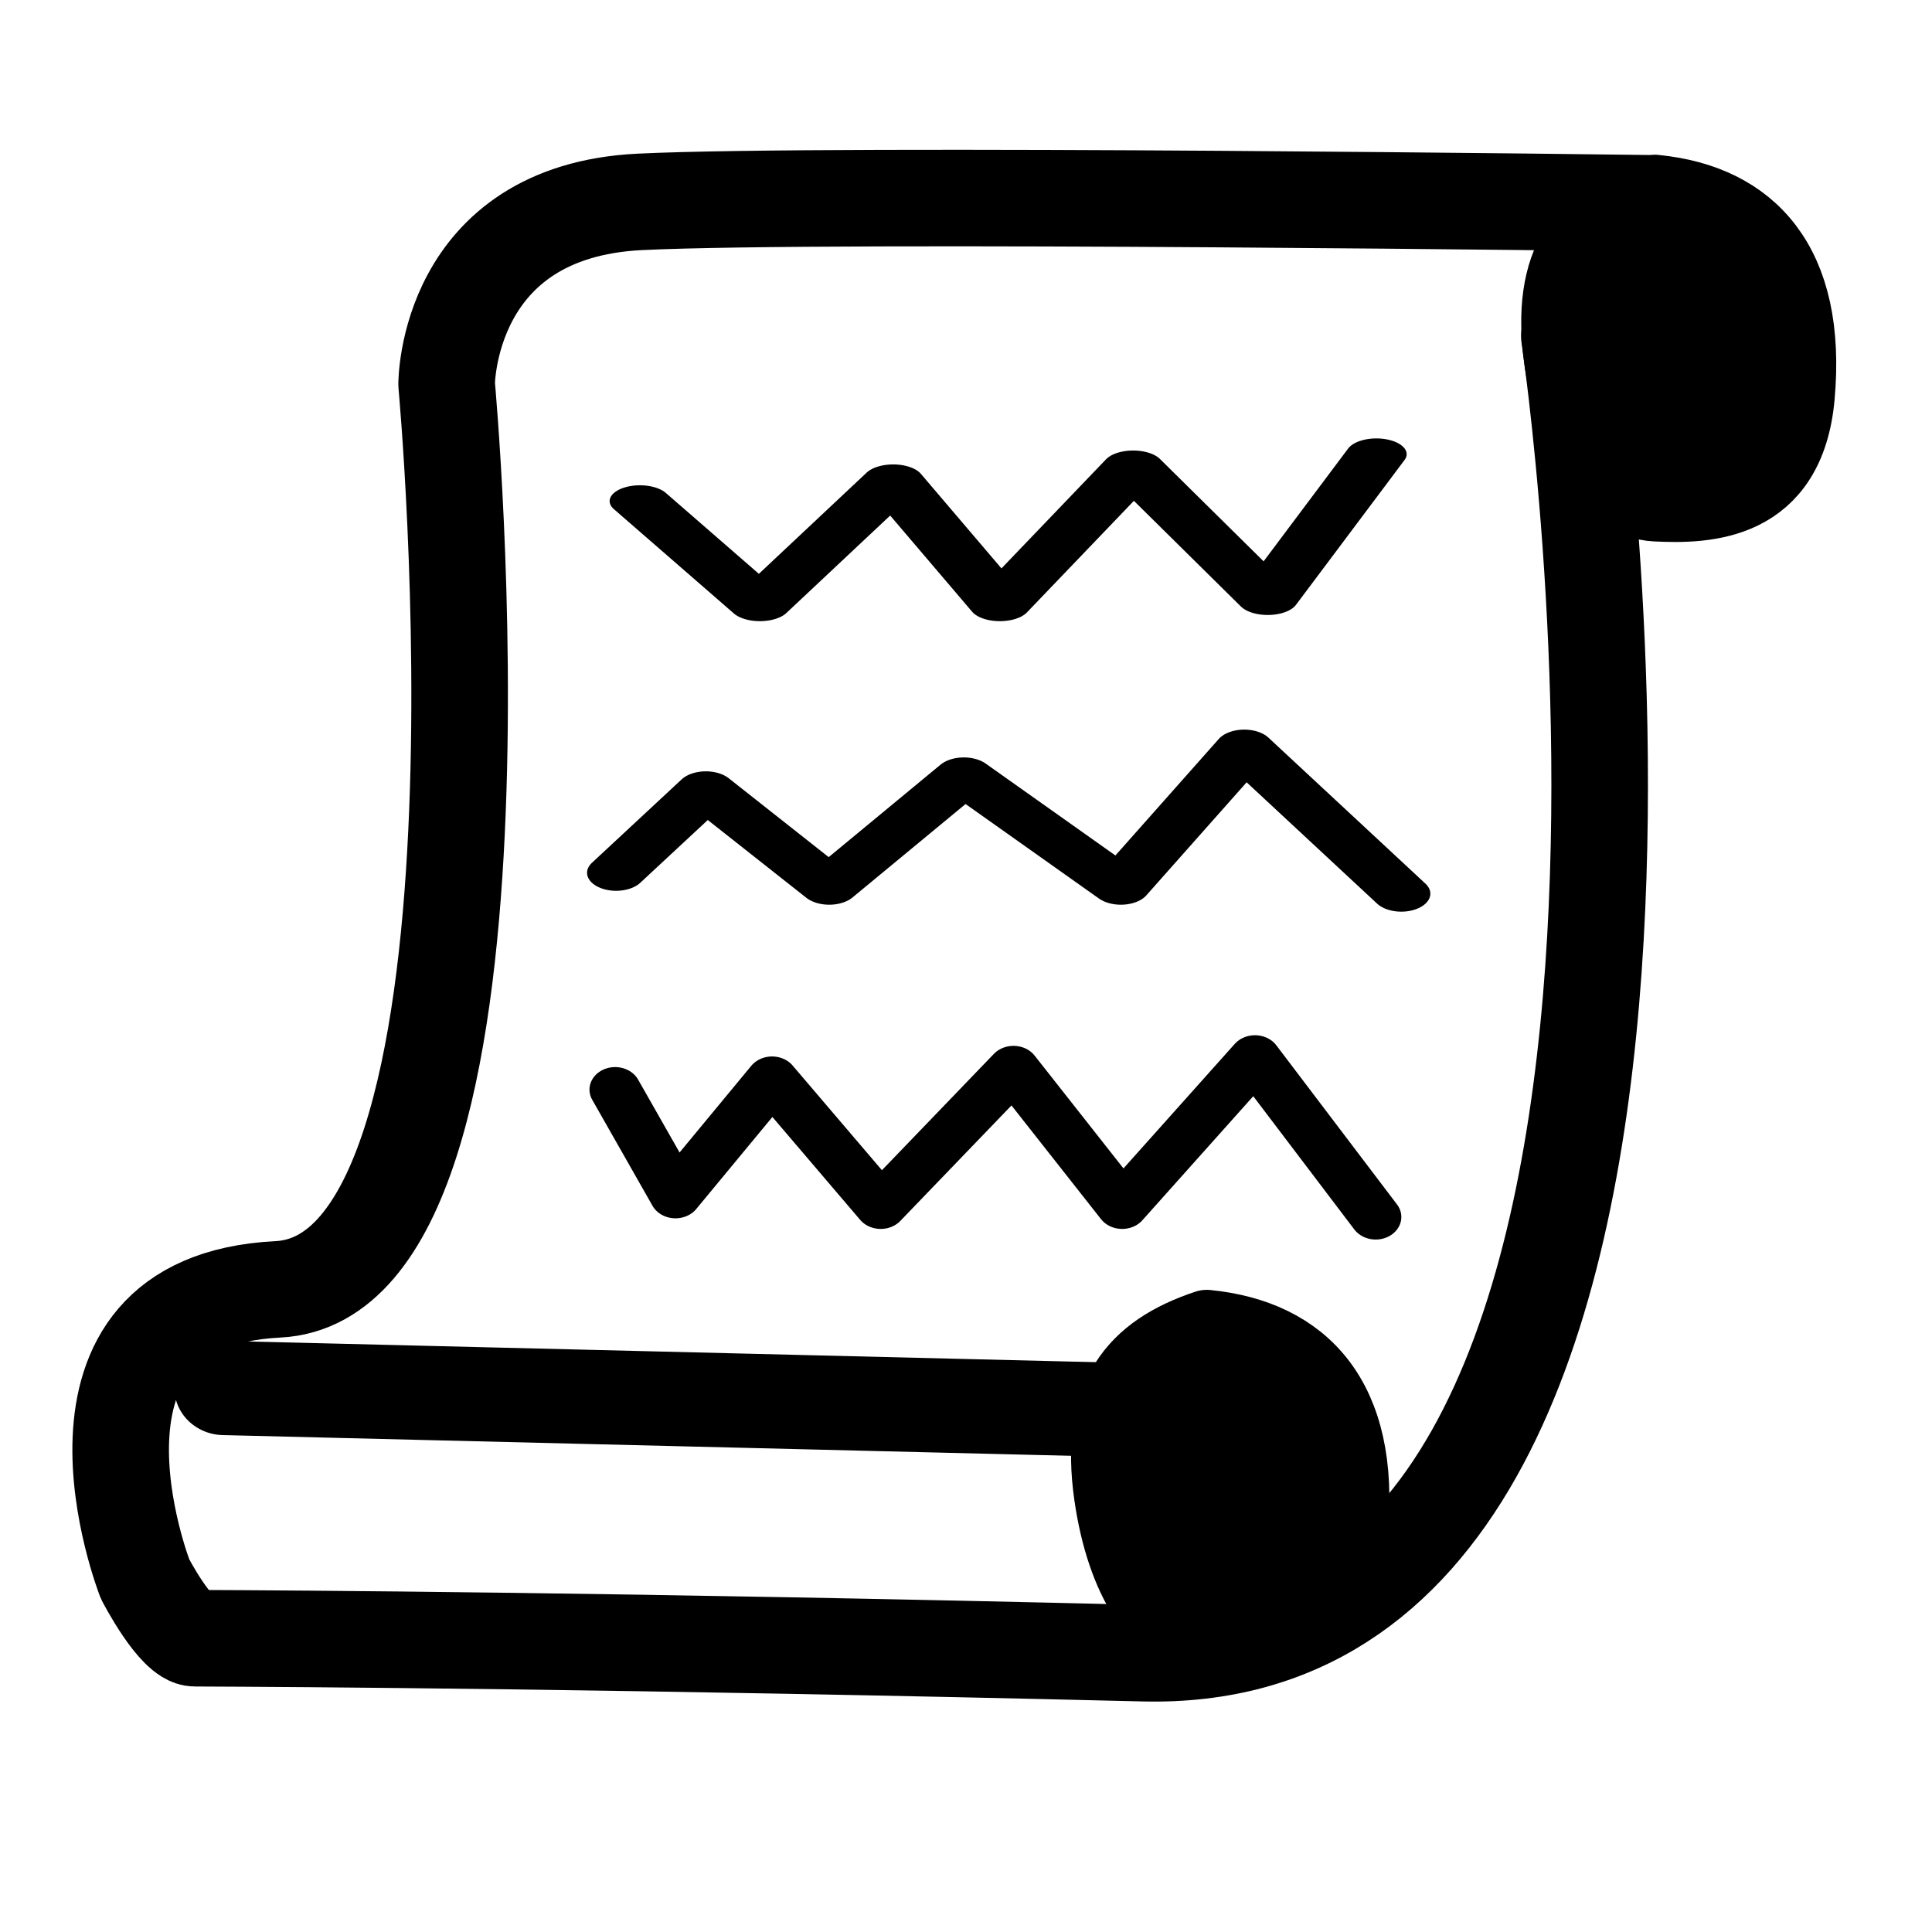
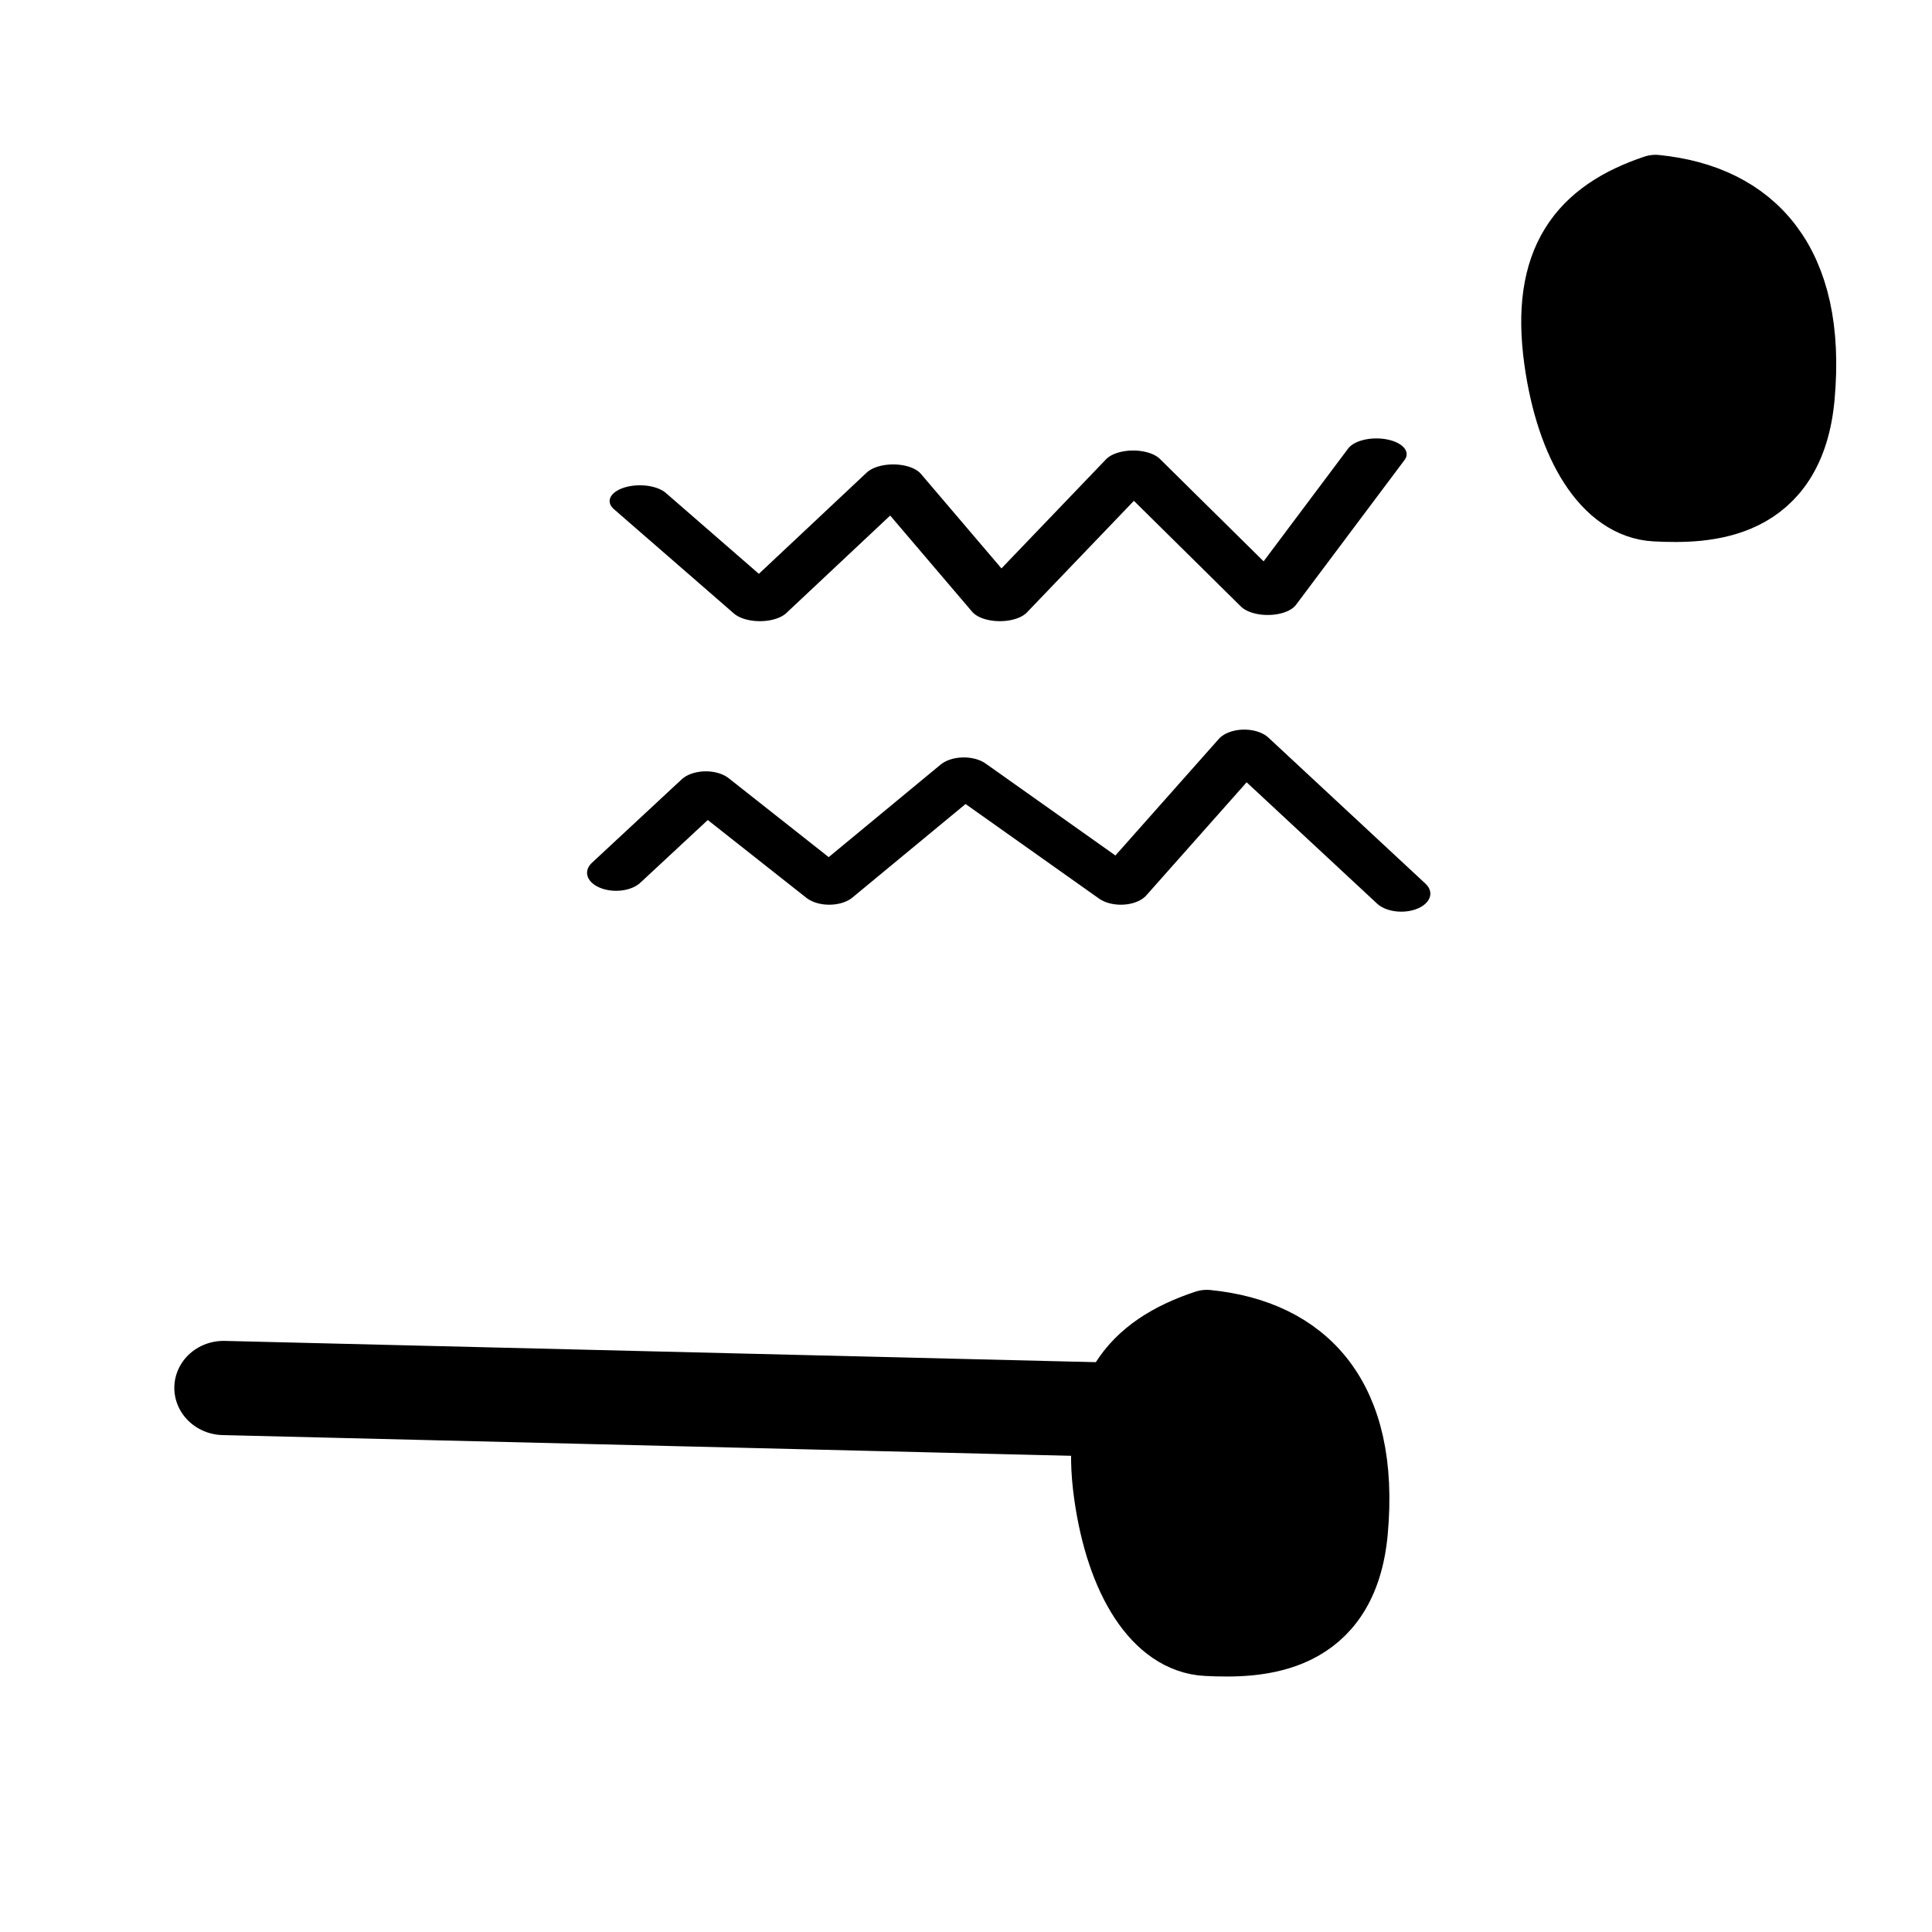
<svg xmlns="http://www.w3.org/2000/svg" width="100%" height="100%" viewBox="0 0 160 160" version="1.1" xml:space="preserve" style="fill-rule:evenodd;clip-rule:evenodd;stroke-linecap:round;stroke-linejoin:round;stroke-miterlimit:1.5;">
  <g transform="matrix(1,0,0,1,-4950,-6606)">
    <g id="Artboard1" transform="matrix(0.796,0,0,0.941,4906.22,6565.53)">
      <rect x="55" y="43" width="201" height="170" style="fill:none;" />
      <g transform="matrix(1.256,0,0,1.062,23.255,-7050.25)">
-         <path d="M155.27,6707C155.27,6707 171.811,6817.42 120,6816.15C76.855,6815.1 49.398,6814.94 41.419,6814.91C39.817,6814.91 37.289,6810 37.289,6810C37.289,6810 28.289,6787 48.289,6786C69.12,6784.96 62.27,6711 62.27,6711C62.27,6711 62.228,6696.67 78.27,6695.88C94.311,6695.1 162.27,6696 162.27,6696L155.27,6707Z" style="fill:none;stroke:black;stroke-width:8px;" />
-       </g>
+         </g>
      <g transform="matrix(1.241,0,0,1.062,25.868,-7050.25)">
        <path d="M162.27,6695C156.225,6697.01 153.099,6700.8 154.27,6709C155.27,6716 158.27,6720.8 162.27,6721C166.603,6721.22 173.453,6720.99 174.27,6712C175.27,6701 170.268,6695.8 162.27,6695Z" style="stroke:black;stroke-width:6.04px;" />
      </g>
      <g transform="matrix(1.256,0,0,1.062,-6.59,-6950.38)">
-         <path d="M149,6695C142.955,6697.01 139.829,6700.8 141,6709C142,6716 145,6720.8 149,6721C153.333,6721.22 160.183,6720.99 161,6712C162,6701 156.999,6695.8 149,6695Z" style="stroke:black;stroke-width:6px;" />
+         <path d="M149,6695C142.955,6697.01 139.829,6700.8 141,6709C142,6716 145,6720.8 149,6721C153.333,6721.22 160.183,6720.99 161,6712C162,6701 156.999,6695.8 149,6695" style="stroke:black;stroke-width:6px;" />
      </g>
      <g transform="matrix(1.318,0.001,0.002,1.063,14.641,-7050.52)">
        <path d="M37.981,6788L118.981,6790" style="fill:none;stroke:black;stroke-width:7.8px;" />
      </g>
      <g transform="matrix(1.387,0,0,0.612,35.188,-4024.31)">
        <path d="M62.283,6718L71.283,6733L81.283,6715L89.283,6733L99.283,6713L109.377,6732.11L117.528,6711.26" style="fill:none;stroke:black;stroke-width:4.54px;" />
      </g>
      <g transform="matrix(1.167,0,0,0.612,44.412,-4017.3)">
        <path d="M64,6760L72,6748L83,6762L95,6746L109,6762L120,6742L134,6763" style="fill:none;stroke:black;stroke-width:5.18px;" />
      </g>
      <g transform="matrix(1.256,0,0,0.934,-235.194,-6082.47)">
-         <path d="M282,6661L287,6671L295,6660L304,6672L315,6659L324,6672L335,6658L345,6673" style="fill:none;stroke:black;stroke-width:4.25px;" />
-       </g>
+         </g>
    </g>
  </g>
</svg>